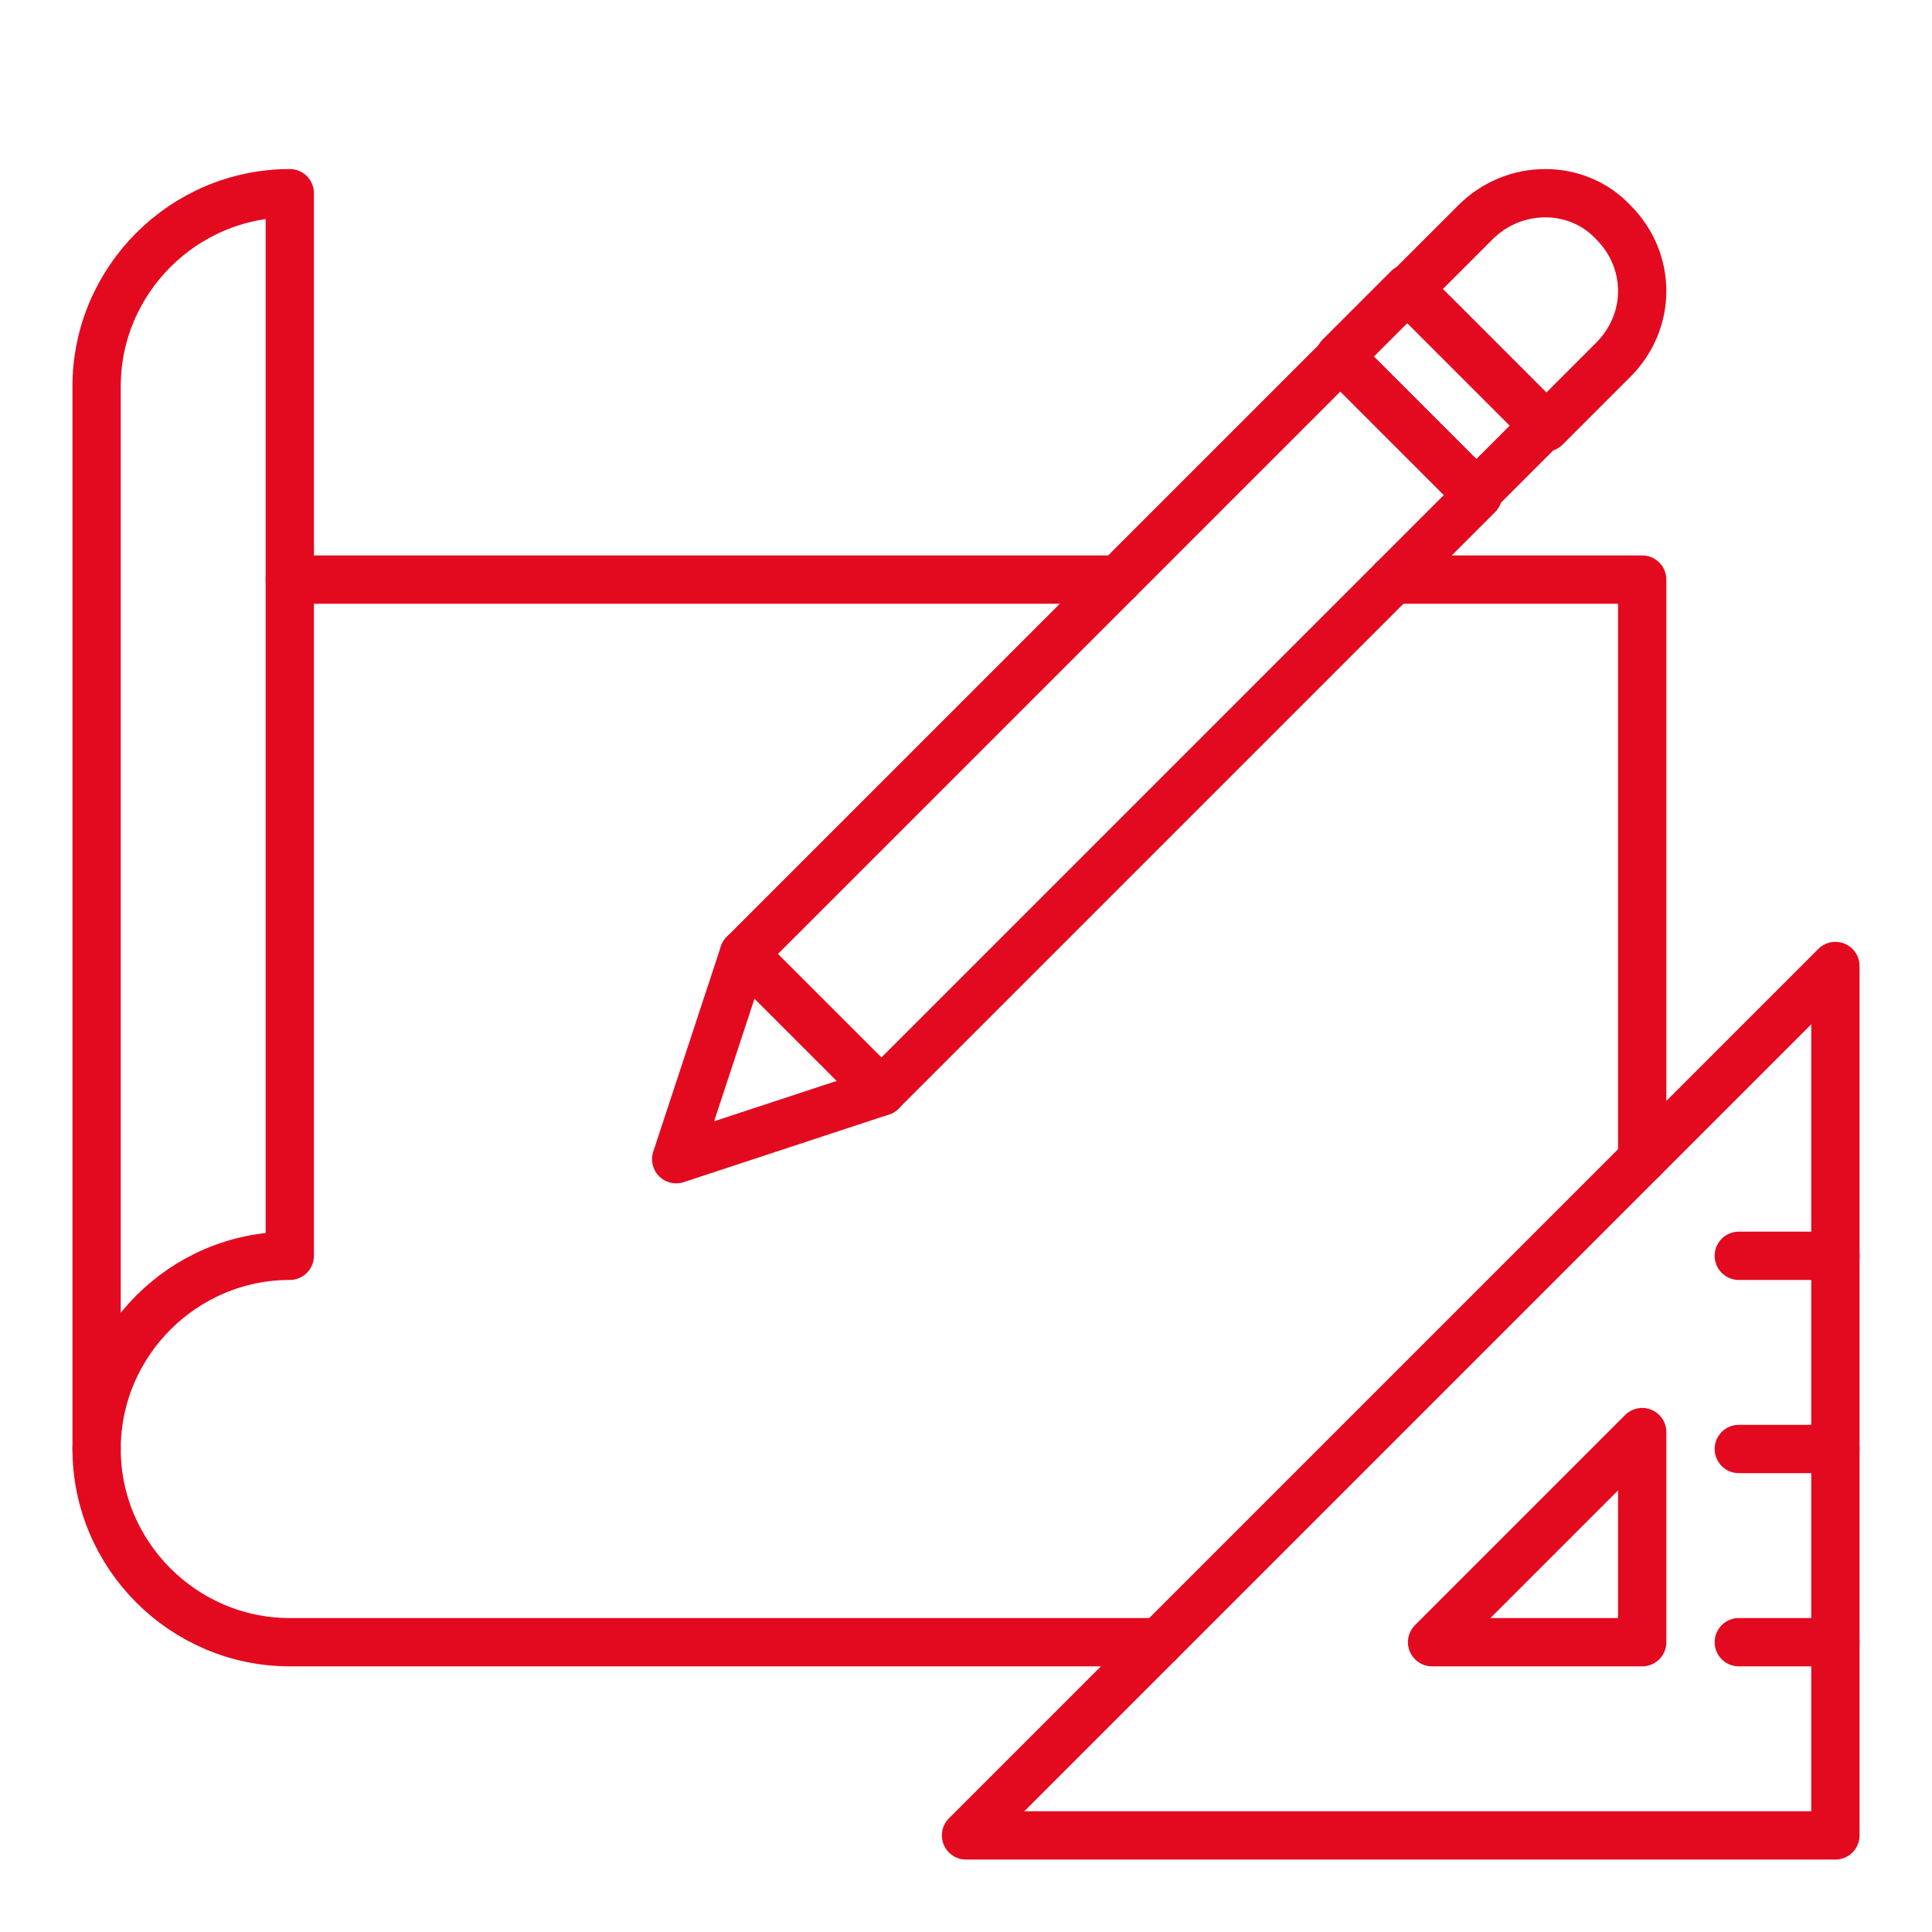
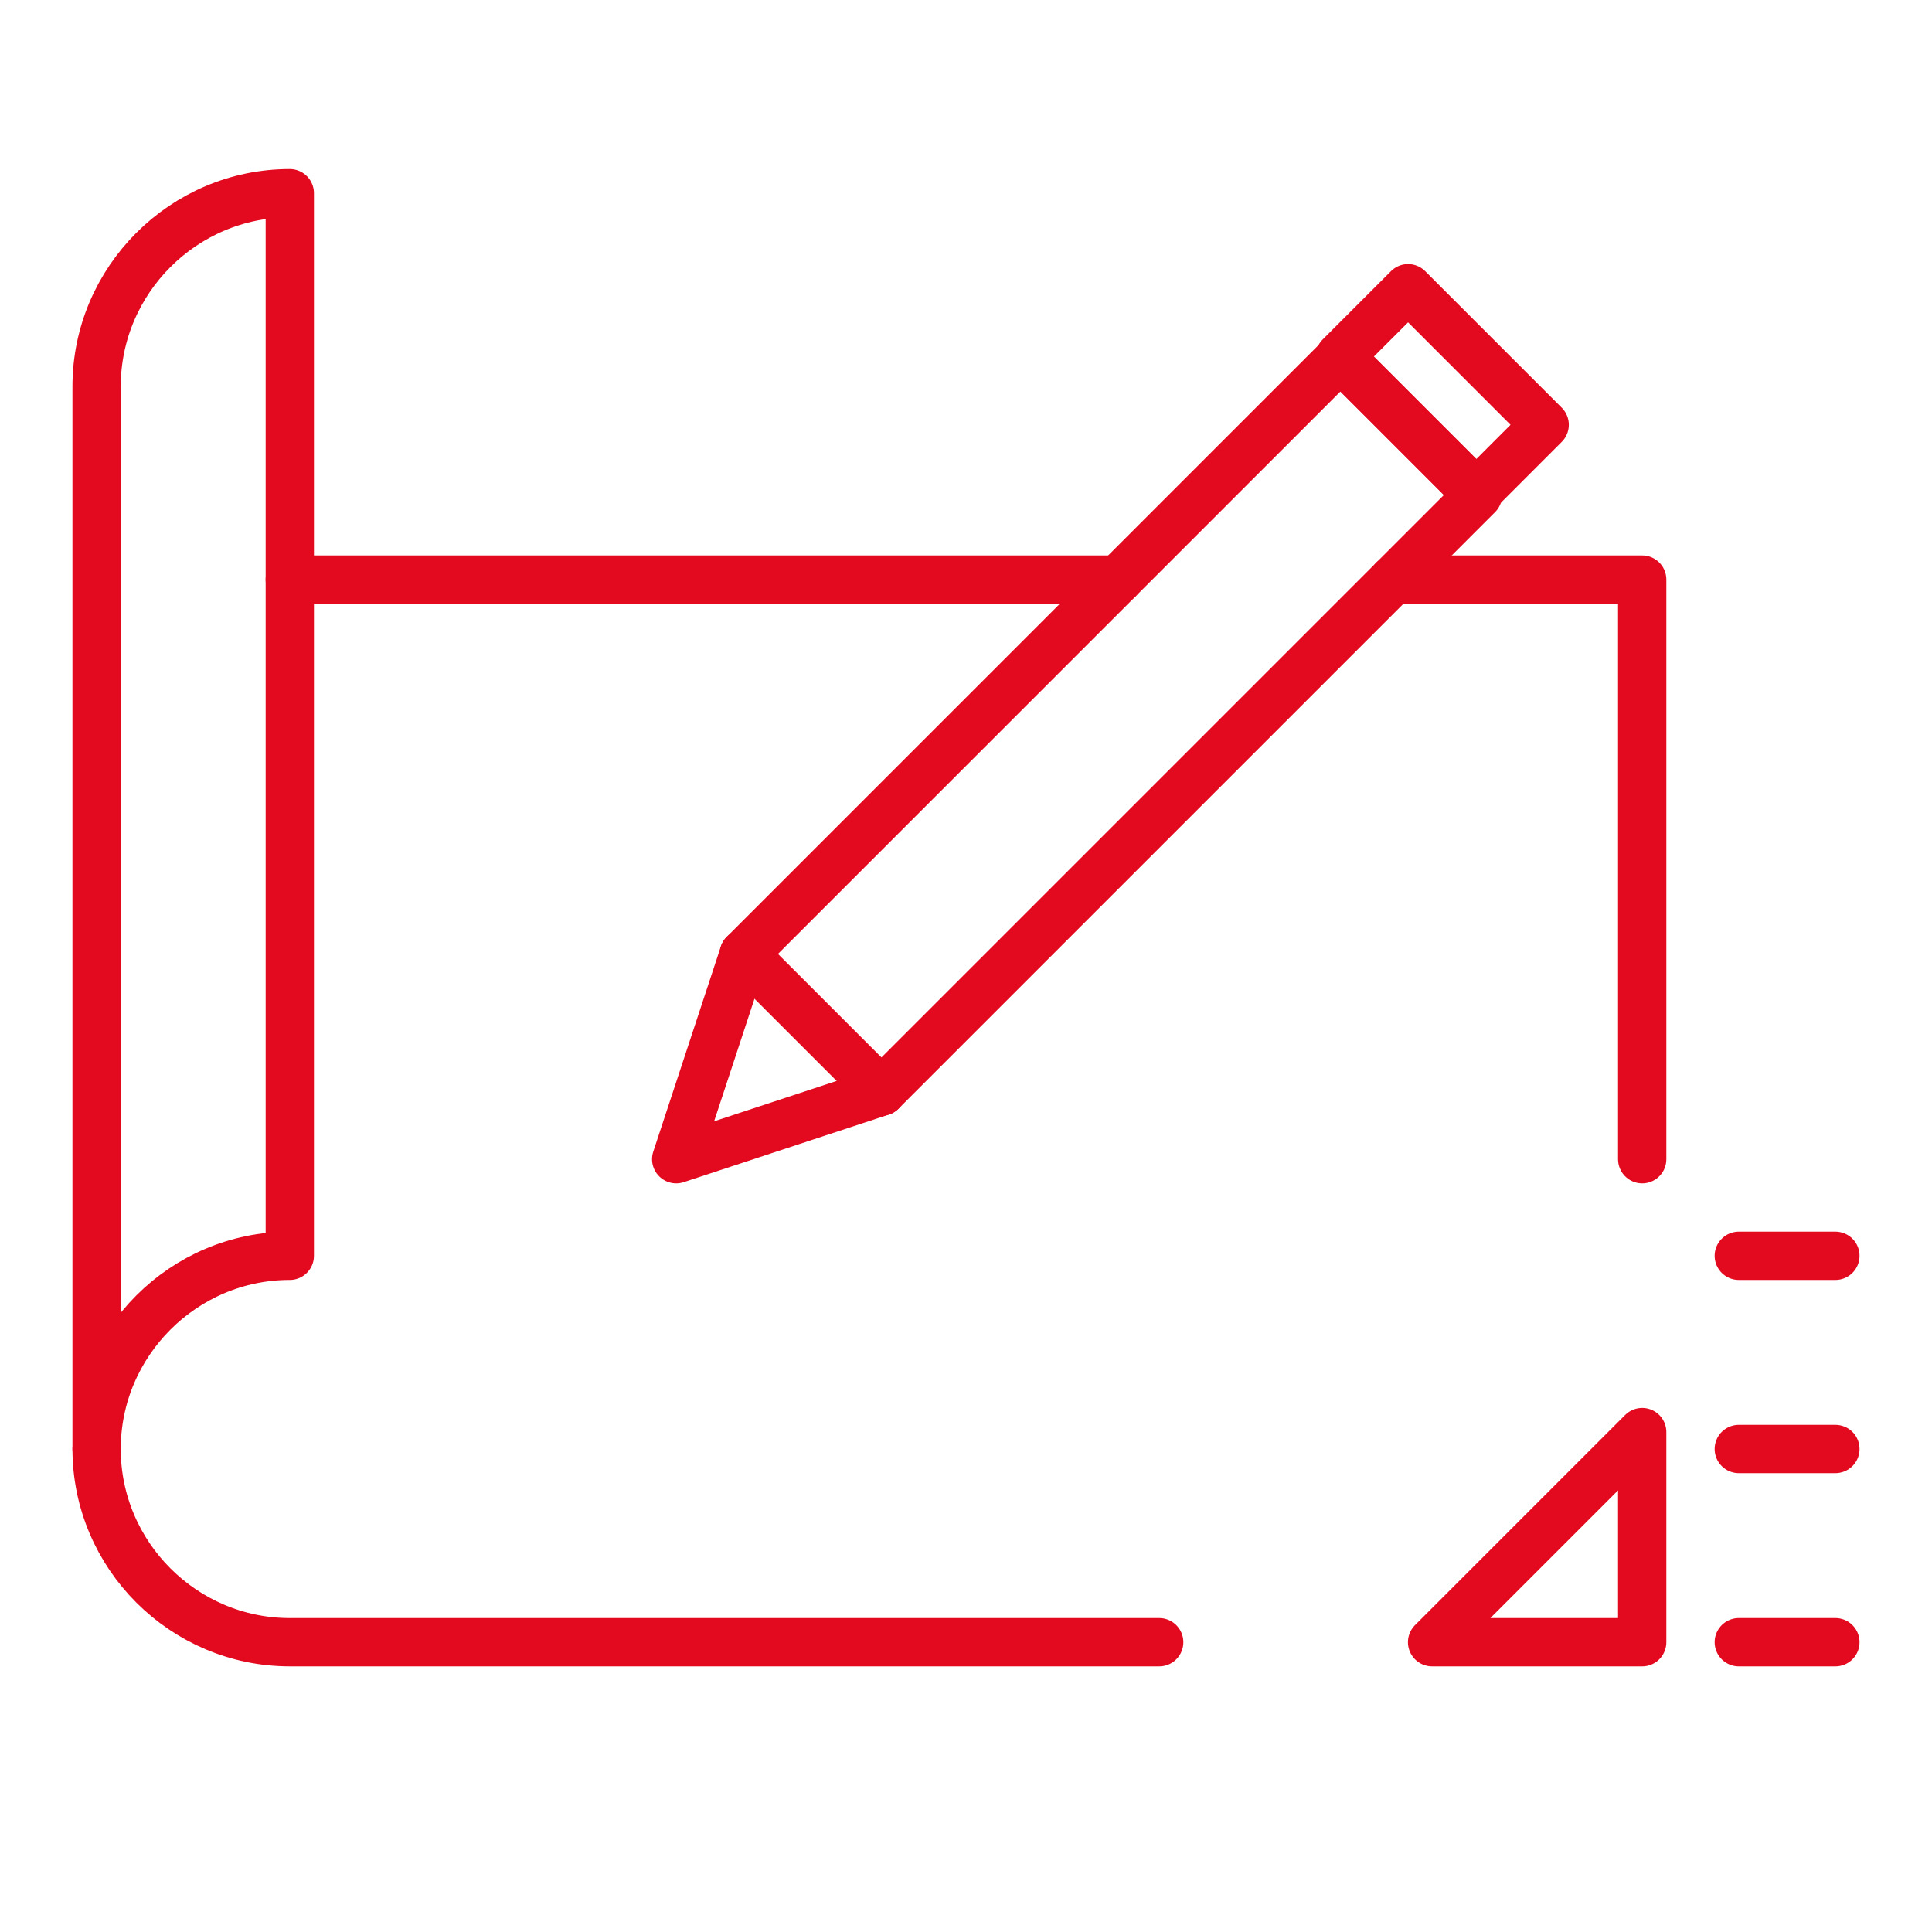
<svg xmlns="http://www.w3.org/2000/svg" version="1.1" id="レイヤー_1" x="0px" y="0px" viewBox="0 0 80 80" style="enable-background:new 0 0 80 80;" xml:space="preserve">
  <style type="text/css">
	.st0{fill:#DCDDDD;fill-opacity:0;}
	.st1{fill:none;stroke:#E30A20;stroke-width:2;stroke-linecap:round;stroke-linejoin:round;}
</style>
  <g id="flow_icon02" transform="translate(-88 -184)">
    <rect id="長方形_272" x="88" y="184" class="st0" width="80" height="80" />
    <g id="グループ_496">
      <g id="グループ_495">
        <rect id="長方形_273" x="145.8" y="196.2" transform="matrix(0.707 -0.707 0.707 0.707 -98.316 163.13)" class="st1" width="4" height="8" />
-         <path id="長方形_274" class="st1" d="M154.8,193.2L154.8,193.2c1.6,1.6,1.6,4.1,0,5.7l-2.8,2.8l0,0l-5.7-5.7l0,0l2.8-2.8     C150.7,191.6,153.3,191.6,154.8,193.2z" />
        <path id="パス_47" class="st1" d="M143.5,198.8l-24.7,24.7L116,232l8.5-2.8l24.7-24.7L143.5,198.8z" />
        <line id="線_116" class="st1" x1="118.8" y1="223.5" x2="124.5" y2="229.2" />
      </g>
      <path id="パス_48" class="st1" d="M92,200v44c0-4.4,3.6-8,8-8v-44C95.6,192,92,195.6,92,200z" />
-       <path id="パス_49" class="st1" d="M164,260h-36l36-36V260z" />
      <path id="パス_50" class="st1" d="M156,232v-24h-10.3" />
      <path id="パス_51" class="st1" d="M92,244c0,4.4,3.6,8,8,8h36" />
      <line id="線_117" class="st1" x1="134.3" y1="208" x2="100" y2="208" />
      <path id="パス_52" class="st1" d="M147.3,252l8.7-8.7v8.7H147.3z" />
      <line id="線_118" class="st1" x1="160" y1="236" x2="164" y2="236" />
      <line id="線_119" class="st1" x1="160" y1="244" x2="164" y2="244" />
      <line id="線_120" class="st1" x1="160" y1="252" x2="164" y2="252" />
    </g>
  </g>
</svg>